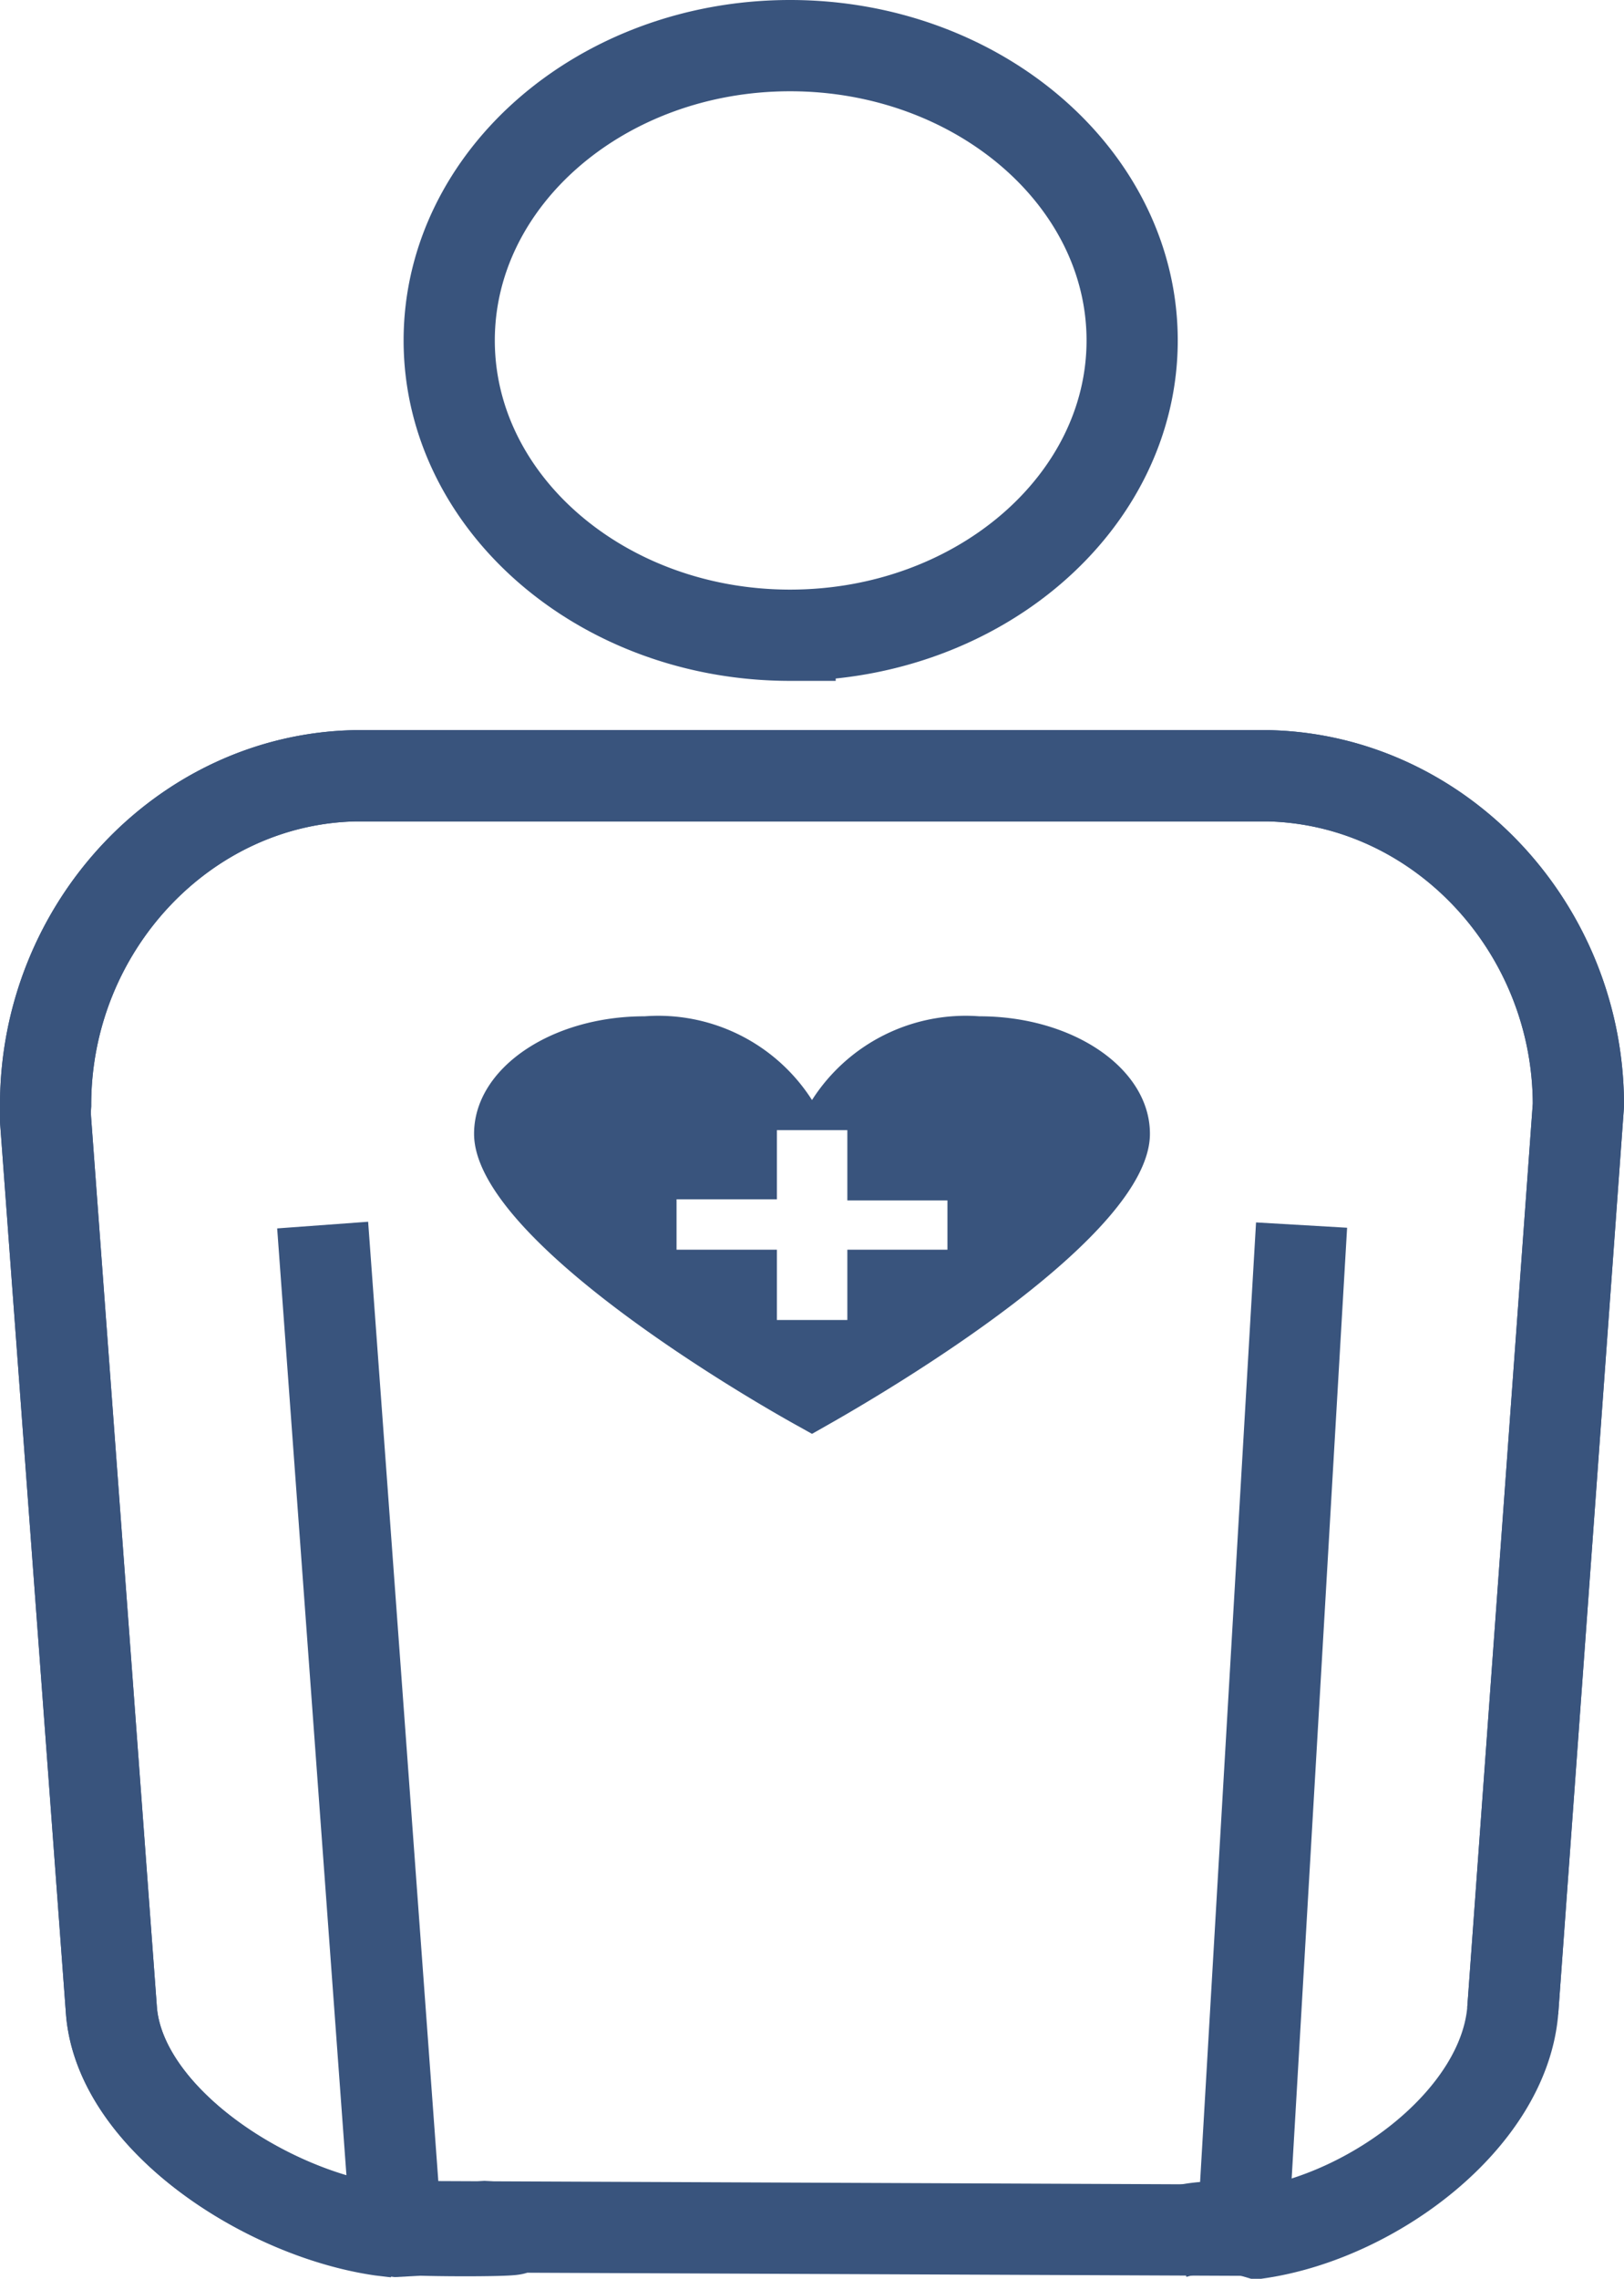
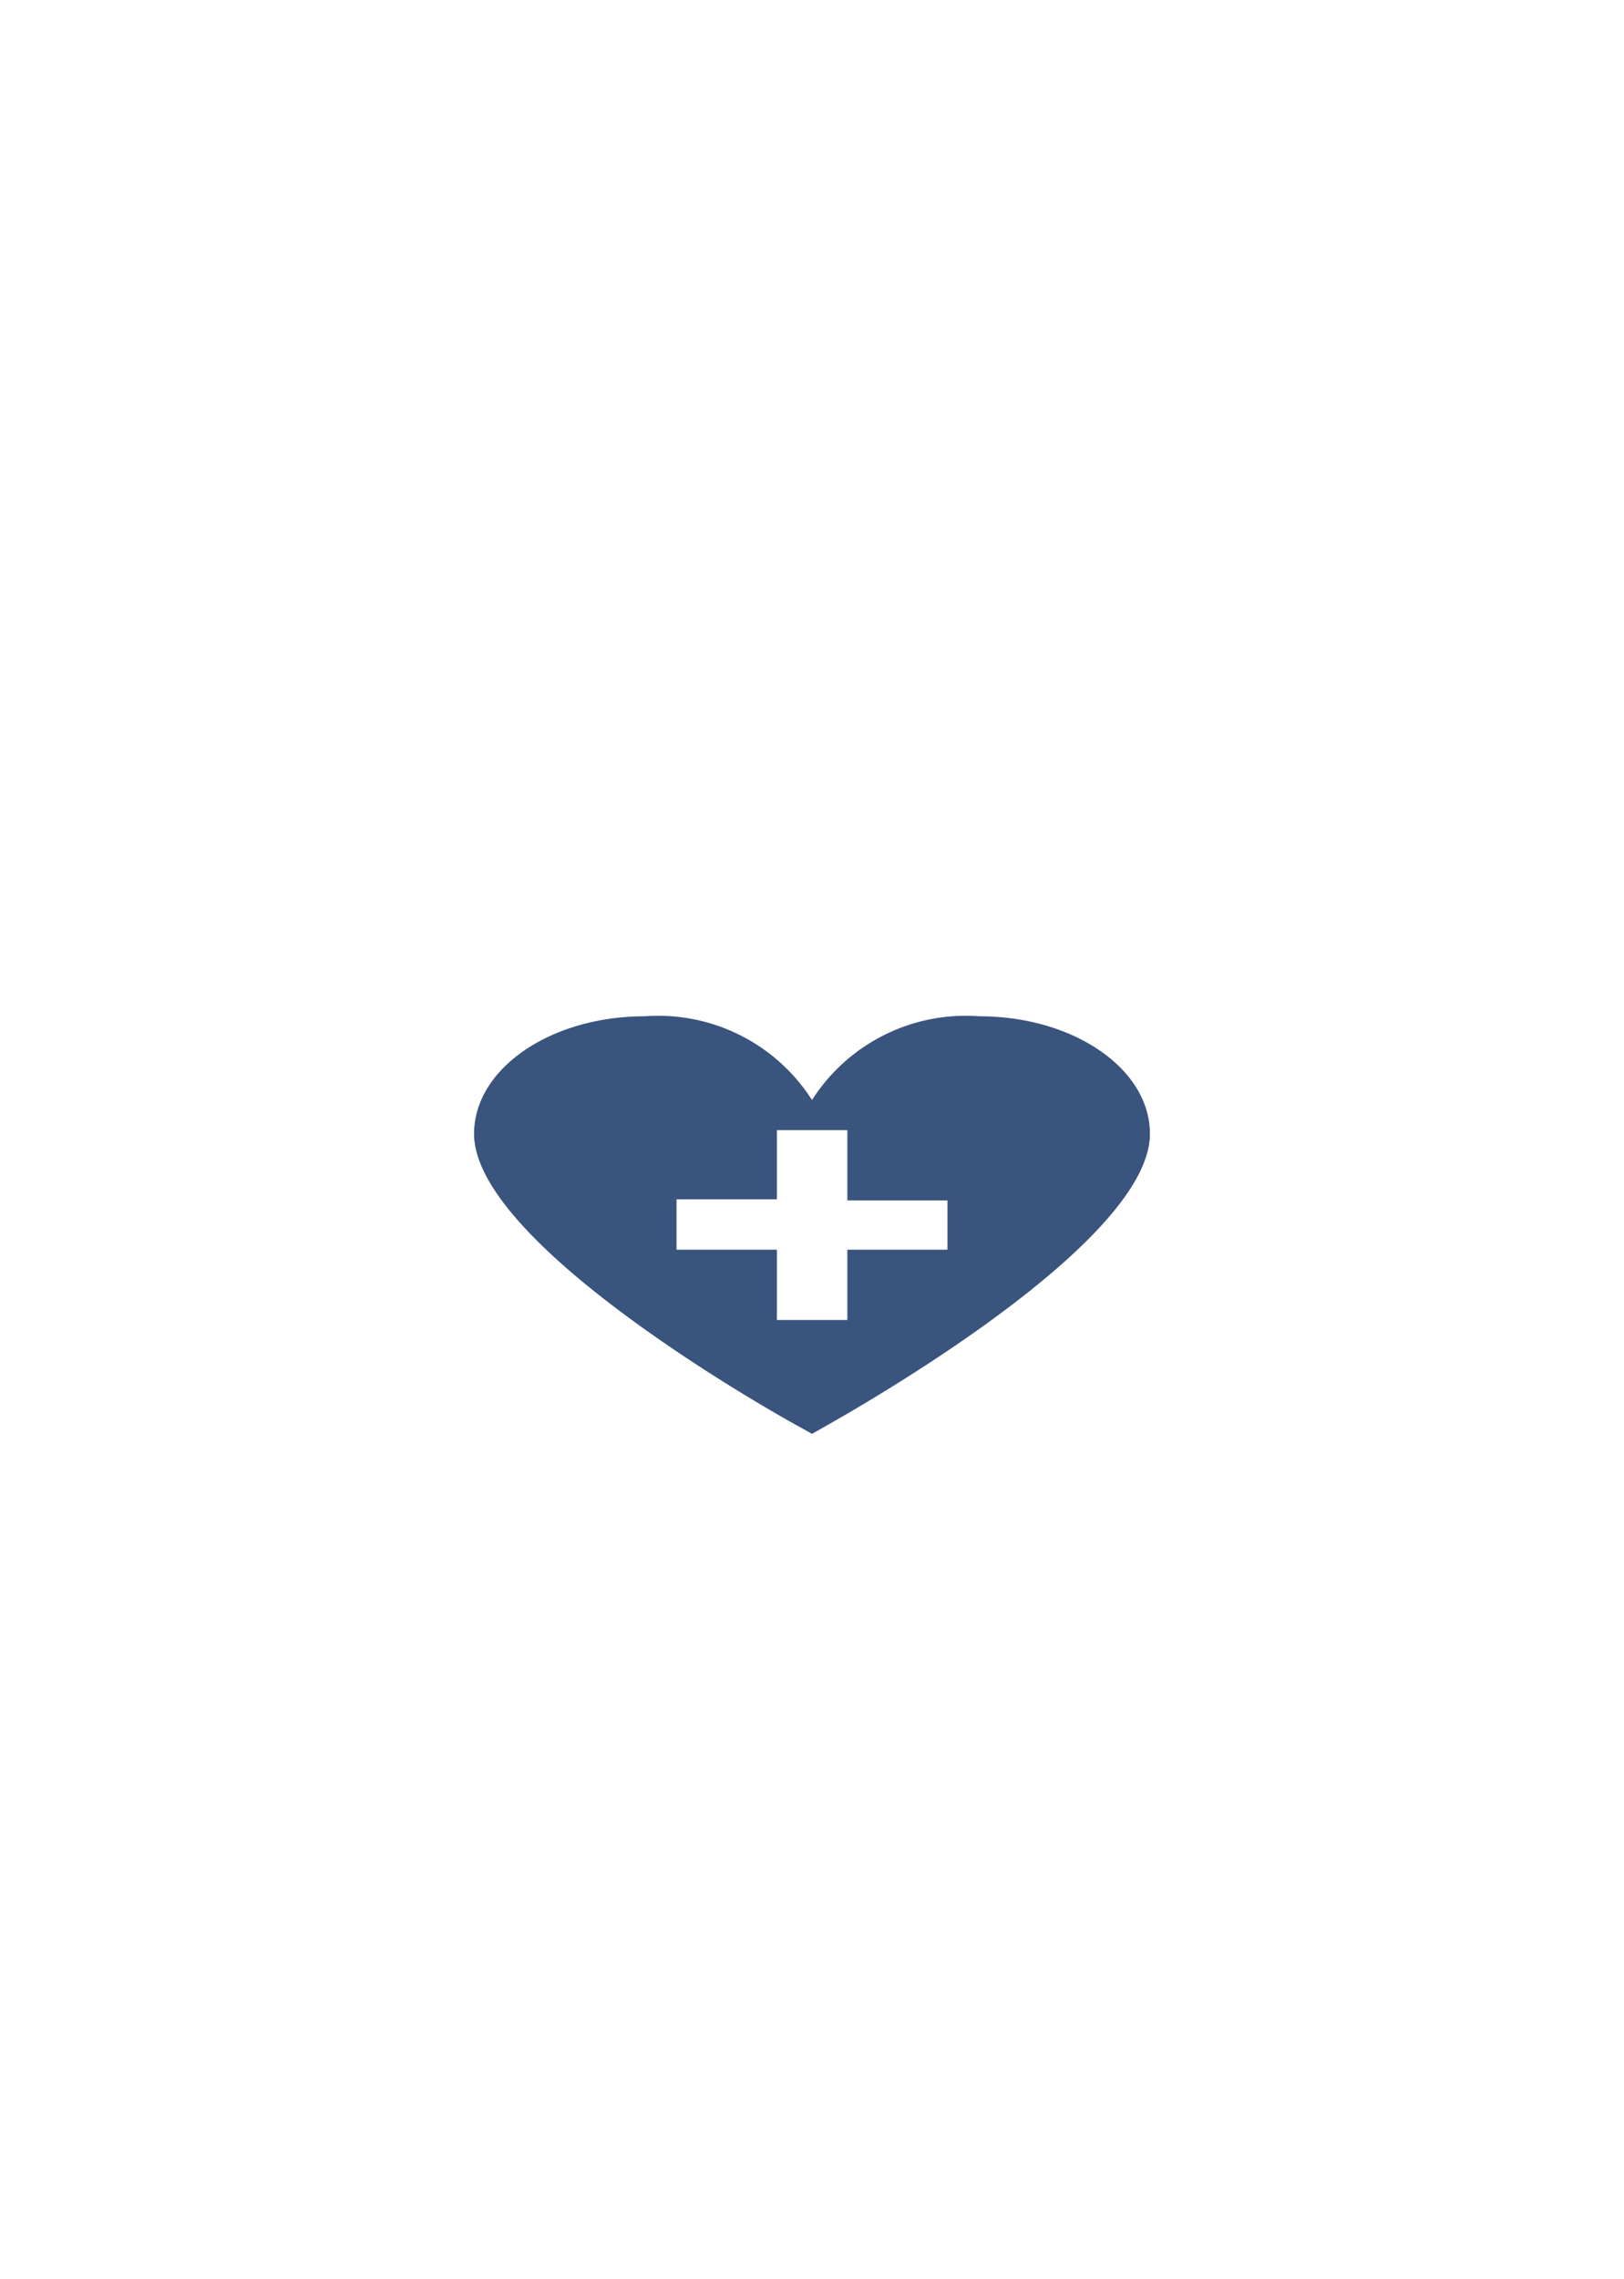
<svg xmlns="http://www.w3.org/2000/svg" viewBox="0 0 71.22 99.87">
  <defs>
    <style>.cls-2{fill:none;stroke:#39547d;stroke-miterlimit:10;stroke-width:4px}</style>
  </defs>
  <g id="Layer_2" data-name="Layer 2">
    <g id="Background">
      <path id="Health" d="M35.11 62.56l.5.28.53-.3c2.91-1.64 14.29-8.35 14.29-12.85 0-2.85-3.35-5.15-7.48-5.15a8 8 0 0 0-7.34 3.67 8 8 0 0 0-7.34-3.67c-4.13 0-7.48 2.3-7.48 5.15 0 4.52 11.48 11.31 14.32 12.87zm-5.44-10h4.4v-3.03h3.09v3.08h4.39v2.16h-4.39v3.08h-3.09v-3.08h-4.4z" fill="#39547d" />
    </g>
    <g id="Graphics">
-       <path class="cls-2" d="M17.38 97.82l-.67-.08C11.63 97 5.3 92.86 4.89 88.16L2 49.1a4.89 4.89 0 0 1 0-.68C2 40.64 8.07 34.17 15.54 34h40.12c7.49.19 13.56 6.66 13.56 14.43l-2.88 39.7c-.41 4.73-6.1 9-11.18 9.74a6.48 6.48 0 0 0-3.7 0" />
-       <path class="cls-2" d="M54.51 97.74l-36.94-.16c-2.19.24 8.54.24 3.68 0l-3.87.21-.67-.08C11.63 97 5.3 92.86 4.89 88.16L2 49.1a4.89 4.89 0 0 1 0-.68C2 40.64 8.07 34.17 15.54 34h40.12c7.49.19 13.56 6.66 13.56 14.43l-2.88 39.7M34.65 27.84c-8.24 0-14.95-5.8-14.95-12.92S26.41 2 34.65 2s15 5.8 15 12.92-6.75 12.92-15 12.92zM17.38 97.82l-3.23-44.13M54.51 97.74l2.57-44.05" />
-     </g>
+       </g>
  </g>
</svg>